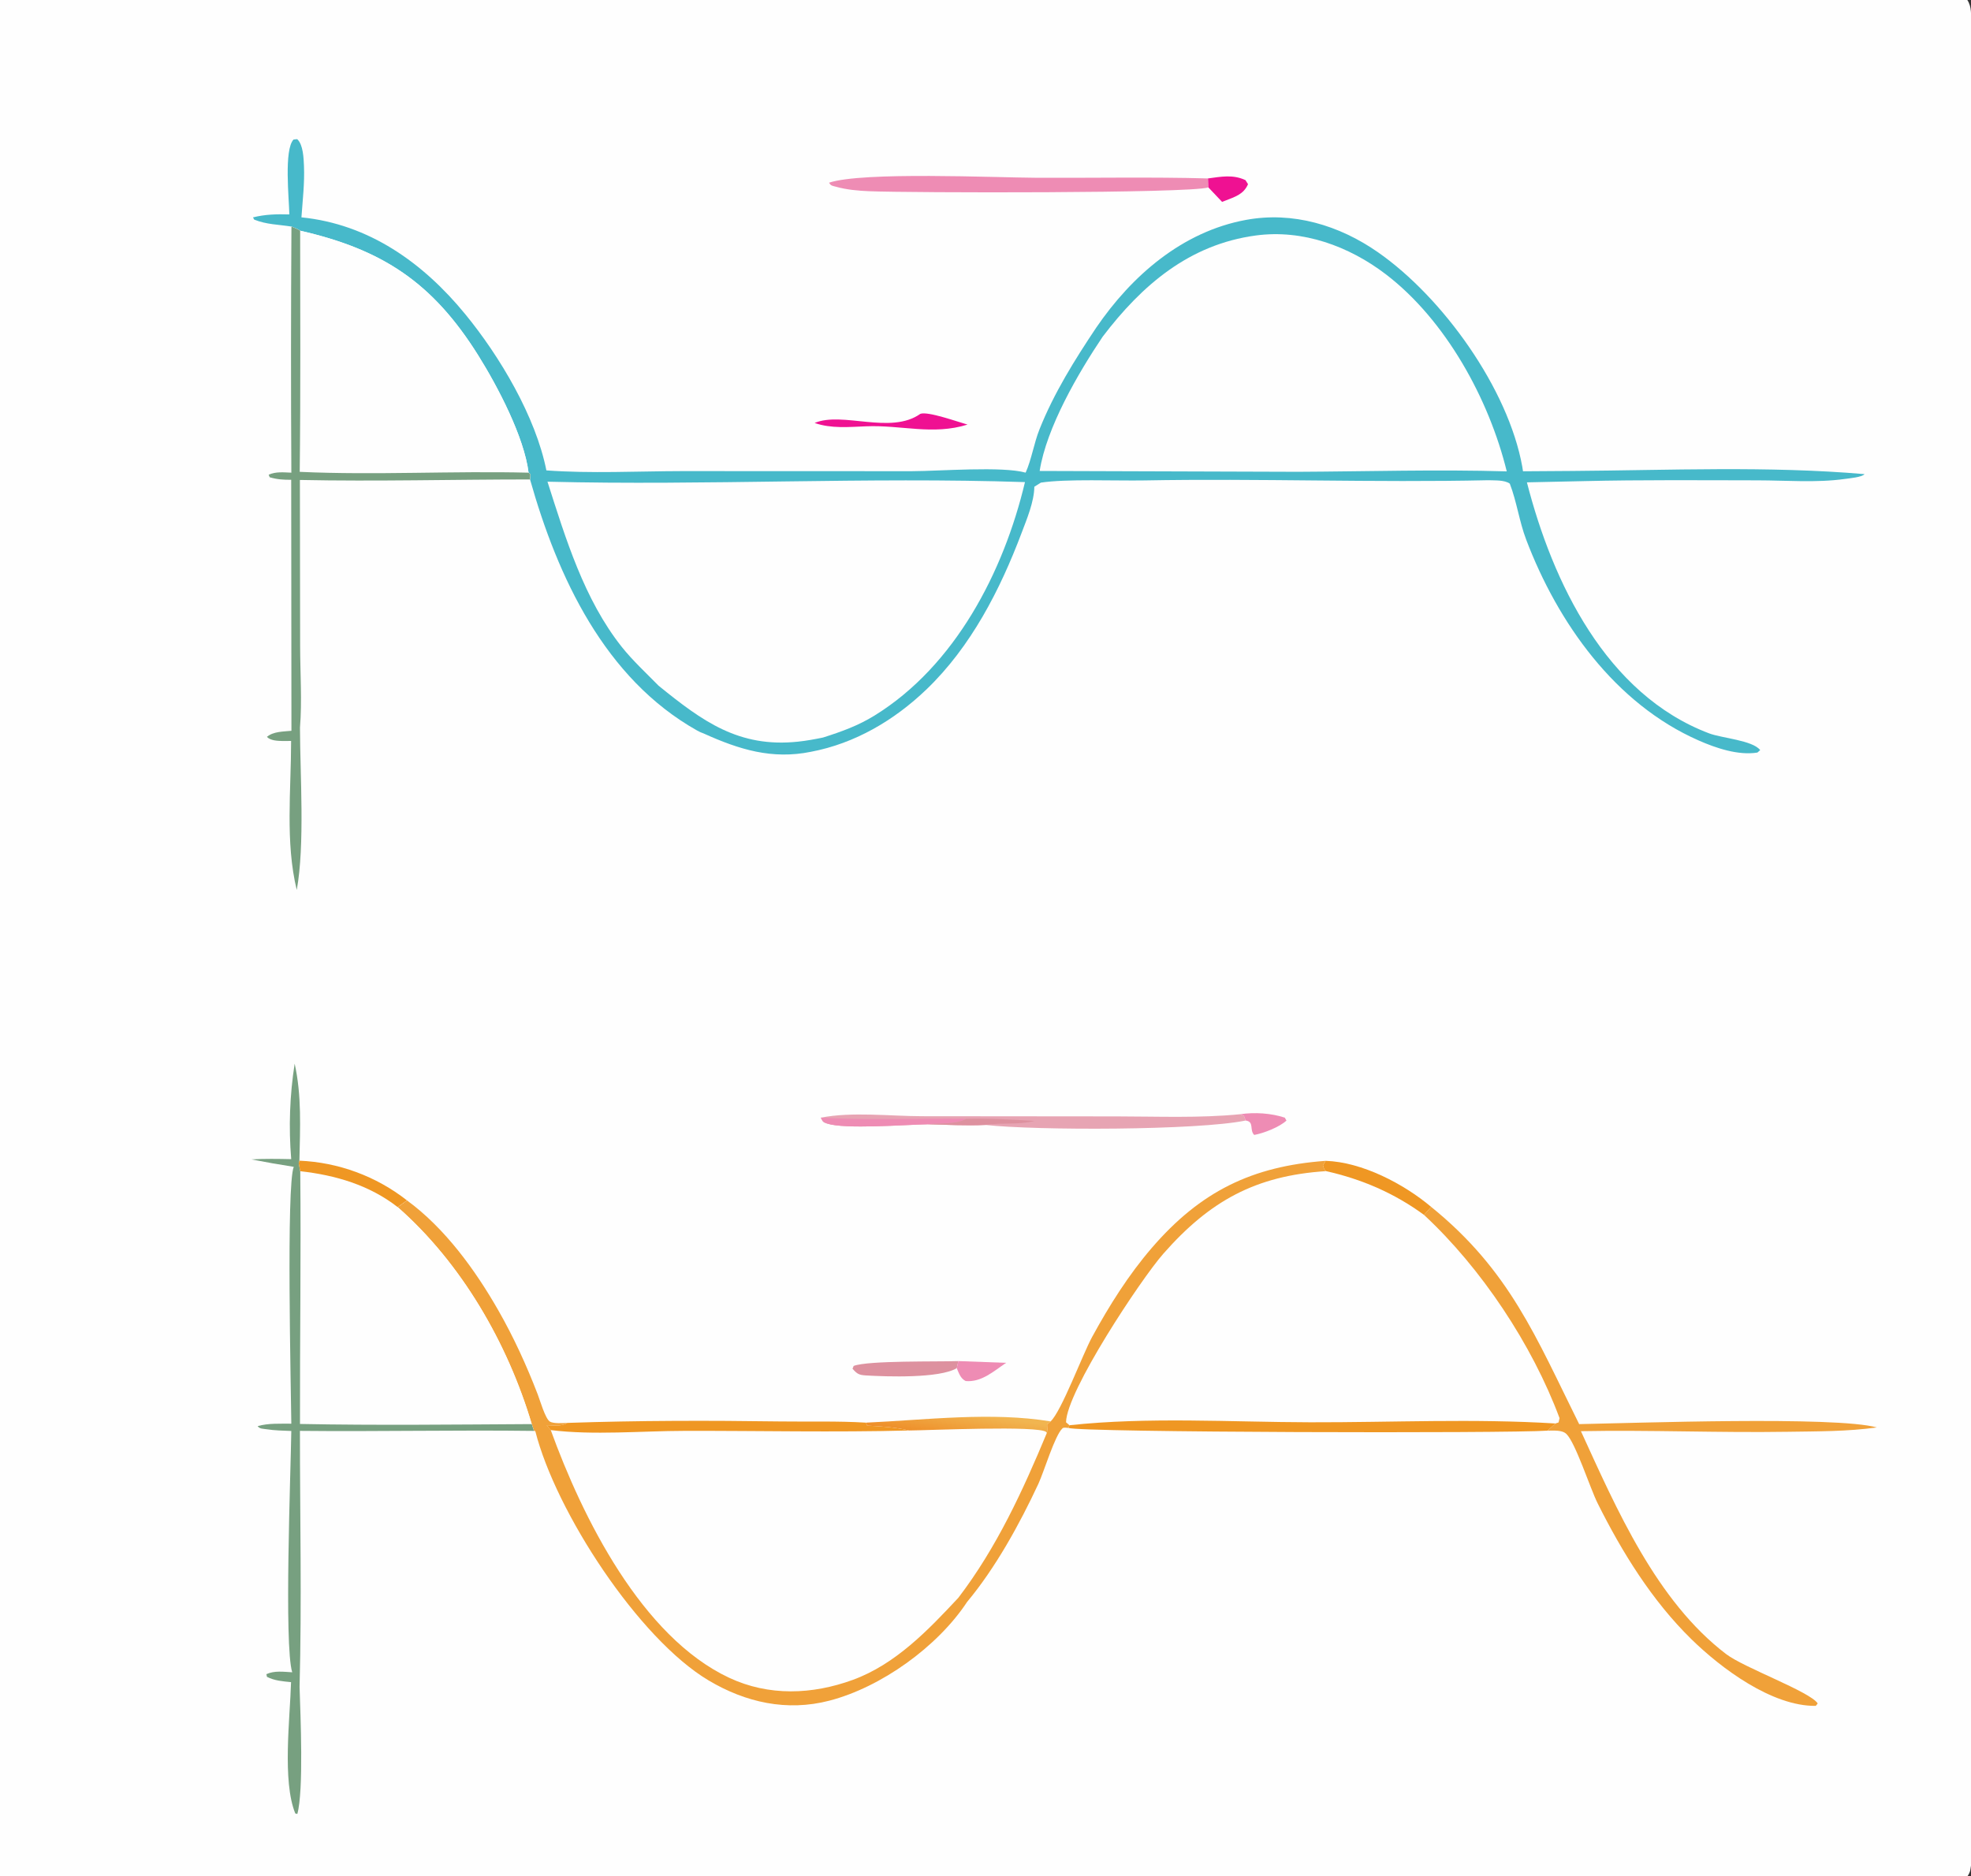
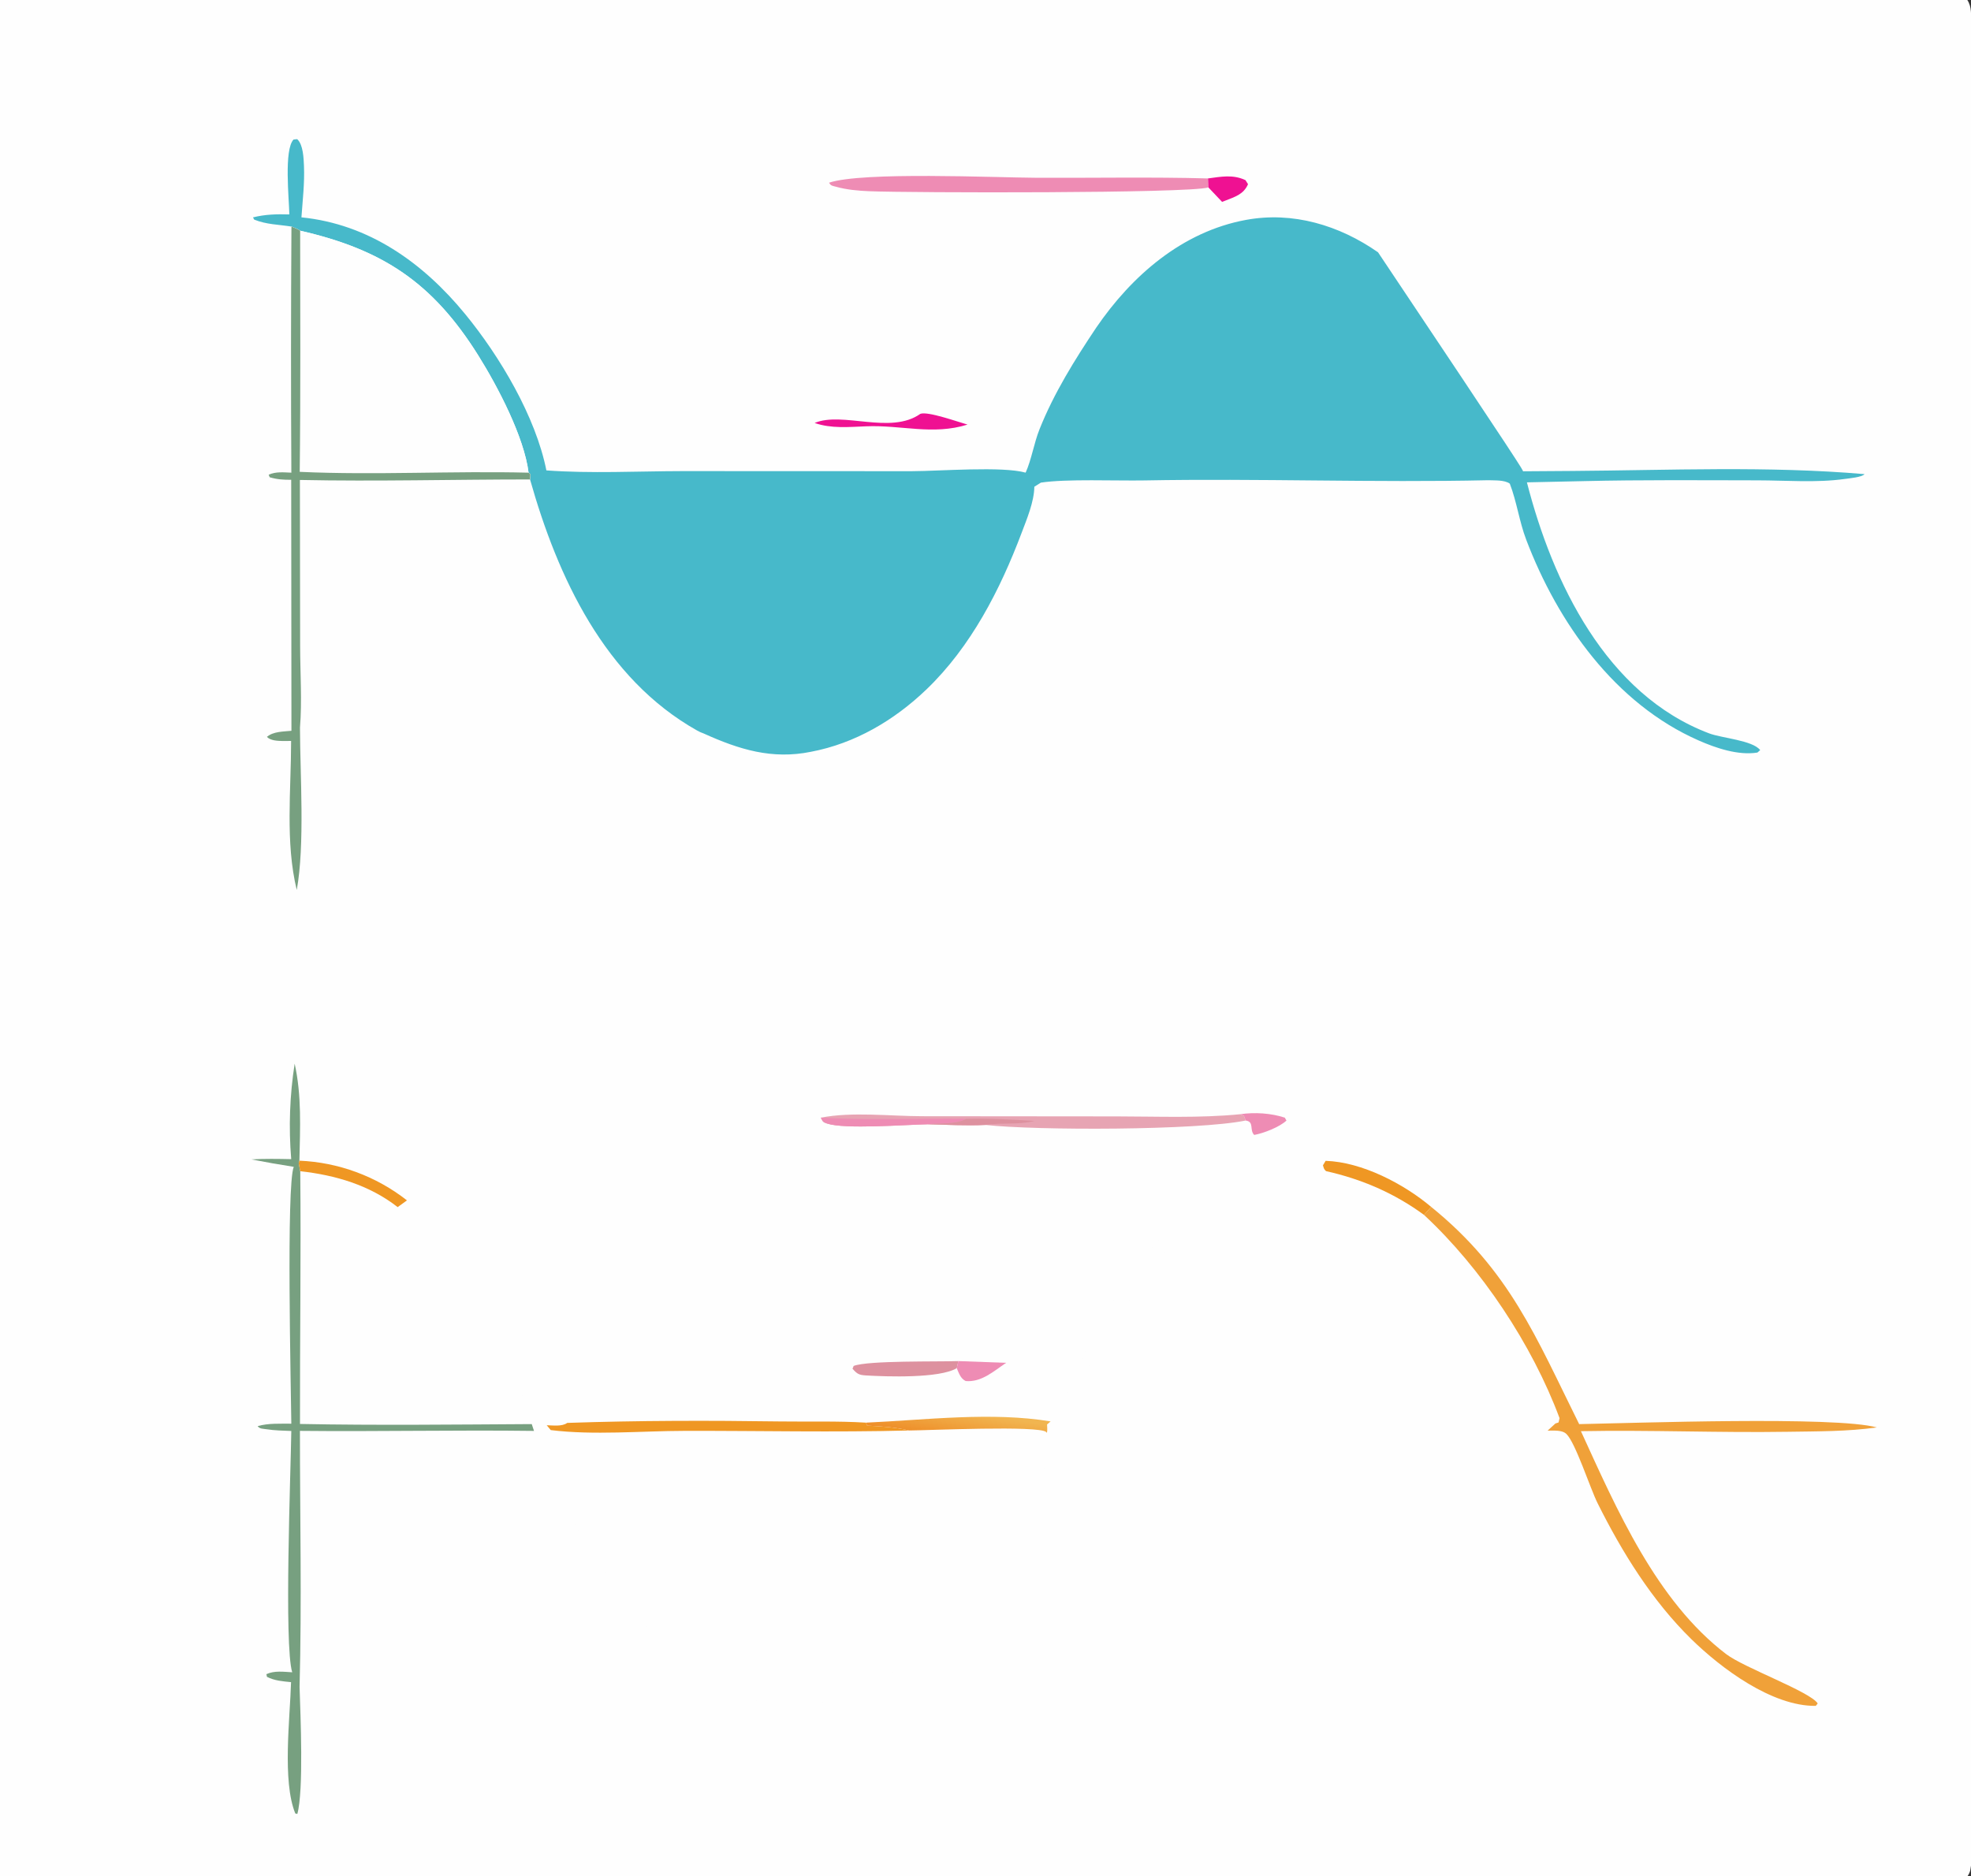
<svg xmlns="http://www.w3.org/2000/svg" width="1066" height="1015">
  <rect width="100%" height="100%" fill="#333333" stroke="none" />
  <path fill="#FEFEFE" transform="matrix(4.635 0 0 4.635 0 0)" d="M0 0L229.562 0C230.093 0.815 229.991 1.769 229.997 2.703L230.001 162.027L230.003 203.126C230.002 206.165 230.415 215.895 229.905 218.269C229.848 218.536 229.718 218.778 229.562 219L0 219L0 0Z" />
-   <path fill="#47B9CA" transform="matrix(4.635 0 0 4.635 0 0)" d="M33.762 25.026C33.73 23.199 33.12 17.469 34.254 16.284L34.681 16.241C35.382 16.884 35.431 18.47 35.47 19.393C35.553 21.36 35.312 23.403 35.174 25.367C43.047 26.158 49.37 30.665 54.286 36.665C58.332 41.601 62.501 48.614 63.756 54.901C68.964 55.281 74.356 54.994 79.581 54.984L106.381 54.994C109.696 54.983 116.927 54.395 119.679 55.162C120.372 53.61 120.651 51.721 121.297 50.101C122.979 45.886 125.39 42.015 127.904 38.255C132.05 32.181 137.949 27.039 145.375 25.667C150.868 24.652 156.278 26.293 160.797 29.445C168.359 34.721 175.999 45.359 177.633 54.483C177.664 54.657 177.691 54.83 177.714 55.005L183.52 54.965C194.777 54.885 206.35 54.368 217.563 55.336C217.294 55.696 215.75 55.829 215.253 55.9C211.989 56.361 208.384 56.065 205.079 56.061C198.33 56.053 191.565 55.992 184.818 56.151L178.171 56.296C181.154 67.934 187.403 81.049 199.446 85.597C200.918 86.153 204.516 86.401 205.391 87.548L205.063 87.832C202.82 88.19 200.238 87.312 198.212 86.421C188.444 82.127 181.769 72.679 178.084 62.977C177.274 60.846 176.994 58.575 176.174 56.449C175.566 56 174.417 56.082 173.668 56.047C160.293 56.343 146.9 55.823 133.519 56.071C130.241 56.131 124.397 55.874 121.457 56.328L120.695 56.806C120.661 58.578 119.839 60.522 119.217 62.17C116.701 68.836 113.298 75.479 108.103 80.465C104.353 84.063 99.759 86.774 94.623 87.742C90.081 88.666 86.246 87.476 82.12 85.61C81.839 85.515 81.588 85.397 81.331 85.252C70.555 79.189 65.067 67.348 61.848 55.956L61.886 55.342L61.678 55.167C61.16 50.981 58.06 45.083 55.799 41.47C50.481 32.975 44.64 29.123 35.024 26.925C34.733 26.715 34.338 26.587 34.008 26.442C32.493 26.199 31.111 26.215 29.663 25.632L29.521 25.37C30.963 25.013 32.291 24.982 33.762 25.026Z" />
-   <path fill="#FEFEFE" transform="matrix(4.635 0 0 4.635 0 0)" d="M63.883 56.218C82.441 56.685 101.048 55.652 119.6 56.267C117.115 66.743 111.447 77.705 102.047 83.512C100.125 84.699 98.184 85.396 96.038 86.077C95.076 86.278 94.093 86.456 93.114 86.56C86.211 87.291 81.966 84.18 76.847 80.029C75.415 78.565 73.823 77.101 72.549 75.498C68.16 69.972 65.997 62.834 63.883 56.218Z" />
-   <path fill="#FEFEFE" transform="matrix(4.635 0 0 4.635 0 0)" d="M128.666 39.296C133.244 33.277 138.77 28.528 146.542 27.483C152.002 26.748 157.427 28.732 161.733 32.031C168.697 37.368 173.745 46.563 175.818 55.015C167.734 54.774 159.571 55.026 151.479 55.064L121.314 54.967C122.113 49.896 125.805 43.553 128.666 39.296Z" />
+   <path fill="#47B9CA" transform="matrix(4.635 0 0 4.635 0 0)" d="M33.762 25.026C33.73 23.199 33.12 17.469 34.254 16.284L34.681 16.241C35.382 16.884 35.431 18.47 35.47 19.393C35.553 21.36 35.312 23.403 35.174 25.367C43.047 26.158 49.37 30.665 54.286 36.665C58.332 41.601 62.501 48.614 63.756 54.901C68.964 55.281 74.356 54.994 79.581 54.984L106.381 54.994C109.696 54.983 116.927 54.395 119.679 55.162C120.372 53.61 120.651 51.721 121.297 50.101C122.979 45.886 125.39 42.015 127.904 38.255C132.05 32.181 137.949 27.039 145.375 25.667C150.868 24.652 156.278 26.293 160.797 29.445C177.664 54.657 177.691 54.83 177.714 55.005L183.52 54.965C194.777 54.885 206.35 54.368 217.563 55.336C217.294 55.696 215.75 55.829 215.253 55.9C211.989 56.361 208.384 56.065 205.079 56.061C198.33 56.053 191.565 55.992 184.818 56.151L178.171 56.296C181.154 67.934 187.403 81.049 199.446 85.597C200.918 86.153 204.516 86.401 205.391 87.548L205.063 87.832C202.82 88.19 200.238 87.312 198.212 86.421C188.444 82.127 181.769 72.679 178.084 62.977C177.274 60.846 176.994 58.575 176.174 56.449C175.566 56 174.417 56.082 173.668 56.047C160.293 56.343 146.9 55.823 133.519 56.071C130.241 56.131 124.397 55.874 121.457 56.328L120.695 56.806C120.661 58.578 119.839 60.522 119.217 62.17C116.701 68.836 113.298 75.479 108.103 80.465C104.353 84.063 99.759 86.774 94.623 87.742C90.081 88.666 86.246 87.476 82.12 85.61C81.839 85.515 81.588 85.397 81.331 85.252C70.555 79.189 65.067 67.348 61.848 55.956L61.886 55.342L61.678 55.167C61.16 50.981 58.06 45.083 55.799 41.47C50.481 32.975 44.64 29.123 35.024 26.925C34.733 26.715 34.338 26.587 34.008 26.442C32.493 26.199 31.111 26.215 29.663 25.632L29.521 25.37C30.963 25.013 32.291 24.982 33.762 25.026Z" />
  <path fill="#FEFEFE" transform="matrix(4.635 0 0 4.635 0 0)" d="M122.59 165.895C123.856 164.725 126.325 158.071 127.438 156.033C129.432 152.382 131.682 148.796 134.403 145.639C140.079 139.055 146.088 136.11 154.683 135.483C158.929 135.619 163.801 138.163 166.999 140.858L166.16 141.79C172.868 148.021 178.793 156.955 181.979 165.515L181.864 166.016L181.497 166.136L180.587 166.971C175.98 167.305 125.964 167.187 124.673 166.654C124.482 166.645 124.125 166.567 123.985 166.694C123.084 167.509 121.822 171.77 121.164 173.181C118.975 177.874 116.168 182.982 112.849 186.96C109.401 192.194 102.819 196.917 96.775 198.486C91.826 199.772 87.013 198.705 82.673 196.117C74.508 191.249 64.851 176.453 62.461 167.021L62.31 167.002L62.049 166.208C59.24 156.76 53.825 147.396 46.402 140.883L47.487 140.097C51.907 143.332 55.444 148.201 58.14 152.918C59.948 156.081 61.437 159.347 62.748 162.746C63.007 163.417 63.623 165.567 64.158 165.91C64.574 166.177 65.699 166.082 66.183 166.069C74.478 165.783 82.722 165.782 91.02 165.898C94.342 165.945 97.735 165.835 101.045 166.039C107.993 165.727 115.699 164.748 122.59 165.895Z" />
  <path fill="#FEFEFE" transform="matrix(4.635 0 0 4.635 0 0)" d="M154.683 135.483C158.929 135.619 163.801 138.163 166.999 140.858L166.16 141.79C172.868 148.021 178.793 156.955 181.979 165.515L181.864 166.016L181.497 166.136L180.587 166.971C175.98 167.305 125.964 167.187 124.673 166.654L124.791 166.341L124.391 165.998C124.437 162.403 133.133 149.295 135.738 146.331C141.165 140.155 146.52 137.212 154.733 136.684C154.473 136.463 154.47 136.325 154.372 136.005L154.683 135.483Z" />
-   <path fill="#EF9723" transform="matrix(4.635 0 0 4.635 0 0)" d="M124.791 166.341C133.981 165.35 143.64 165.975 152.882 165.996C162.403 166.018 171.991 165.547 181.497 166.136L180.587 166.971C175.98 167.305 125.964 167.187 124.673 166.654L124.791 166.341Z" />
  <path fill="#EF9723" transform="matrix(4.635 0 0 4.635 0 0)" d="M154.683 135.483C158.929 135.619 163.801 138.163 166.999 140.858L166.16 141.79C162.712 139.259 158.887 137.612 154.733 136.684C154.473 136.463 154.47 136.325 154.372 136.005L154.683 135.483Z" />
-   <path fill="#F0A139" transform="matrix(4.635 0 0 4.635 0 0)" d="M122.59 165.895C123.856 164.725 126.325 158.071 127.438 156.033C129.432 152.382 131.682 148.796 134.403 145.639C140.079 139.055 146.088 136.11 154.683 135.483L154.372 136.005C154.47 136.325 154.473 136.463 154.733 136.684C146.52 137.212 141.165 140.155 135.738 146.331C133.133 149.295 124.437 162.403 124.391 165.998L124.791 166.341L124.673 166.654C124.482 166.645 124.125 166.567 123.985 166.694C123.084 167.509 121.822 171.77 121.164 173.181C118.975 177.874 116.168 182.982 112.849 186.96C109.401 192.194 102.819 196.917 96.775 198.486C91.826 199.772 87.013 198.705 82.673 196.117C74.508 191.249 64.851 176.453 62.461 167.021L62.31 167.002L62.049 166.208C59.24 156.76 53.825 147.396 46.402 140.883L47.487 140.097C51.907 143.332 55.444 148.201 58.14 152.918C59.948 156.081 61.437 159.347 62.748 162.746C63.007 163.417 63.623 165.567 64.158 165.91C64.574 166.177 65.699 166.082 66.183 166.069C65.589 166.511 64.519 166.357 63.796 166.341L64.266 166.907C67.96 177.104 74.872 191.029 85.084 195.815C89.71 197.982 94.774 197.79 99.522 196.056C104.485 194.242 108.304 190.26 111.832 186.472C116.289 180.633 119.352 173.976 122.156 167.234C122.239 166.962 122.184 166.542 122.18 166.251L122.59 165.895Z" />
  <path fill="#EF9723" transform="matrix(4.635 0 0 4.635 0 0)" d="M66.183 166.069C74.478 165.783 82.722 165.782 91.02 165.898C94.342 165.945 97.735 165.835 101.045 166.039L101.189 166.388C102.768 166.456 104.546 166.582 106.078 166.952C97.356 167.184 88.606 166.977 79.88 166.997C74.826 167.008 69.245 167.525 64.266 166.907L63.796 166.341C64.519 166.357 65.589 166.511 66.183 166.069Z" />
  <defs>
    <linearGradient id="gradient_0" gradientUnits="userSpaceOnUse" x1="110.361" y1="167.761" x2="110.889" y2="164.489">
      <stop offset="0" stop-color="#EE8E29" />
      <stop offset="1" stop-color="#F1B550" />
    </linearGradient>
  </defs>
  <path fill="url(#gradient_0)" transform="matrix(4.635 0 0 4.635 0 0)" d="M101.045 166.039C107.993 165.727 115.699 164.748 122.59 165.895L122.18 166.251C122.184 166.542 122.239 166.962 122.156 167.234C122.135 167.204 122.117 167.17 122.092 167.143C121.329 166.339 108.159 166.947 106.078 166.952C104.546 166.582 102.768 166.456 101.189 166.388L101.045 166.039Z" />
  <path fill="#FEFEFE" transform="matrix(4.635 0 0 4.635 0 0)" d="M34.383 124.141C35.216 127.894 35.017 131.649 34.937 135.464C39.501 135.659 43.89 137.279 47.487 140.097L46.402 140.883C53.825 147.396 59.24 156.76 62.049 166.208L62.31 167.002C53.205 166.884 44.102 167.094 34.998 166.998C34.999 176.945 35.22 186.951 34.955 196.891C35.06 200.151 35.448 208.985 34.695 211.705L34.457 211.651C32.92 207.888 33.844 200.513 33.962 196.325C32.973 196.224 32.052 196.164 31.149 195.705L31.083 195.394C32.019 194.958 33.093 195.12 34.097 195.173C33.131 192.023 33.929 171.715 33.991 167.01C33.021 166.975 32.043 166.956 31.083 166.805C30.677 166.74 30.31 166.783 30.063 166.444C31.324 166.085 32.691 166.17 33.993 166.16C33.953 162.02 33.396 138.405 34.276 136.182C32.625 135.925 30.978 135.636 29.338 135.314C30.889 135.226 32.428 135.251 33.981 135.285C33.673 131.567 33.808 127.826 34.383 124.141Z" />
  <path fill="#77A080" transform="matrix(4.635 0 0 4.635 0 0)" d="M34.383 124.141C35.216 127.894 35.017 131.649 34.937 135.464L34.855 135.764L35.036 136.692C35.134 146.532 34.984 156.355 35.005 166.192C44.01 166.366 53.042 166.258 62.049 166.208L62.31 167.002C53.205 166.884 44.102 167.094 34.998 166.998C34.999 176.945 35.22 186.951 34.955 196.891C35.06 200.151 35.448 208.985 34.695 211.705L34.457 211.651C32.92 207.888 33.844 200.513 33.962 196.325C32.973 196.224 32.052 196.164 31.149 195.705L31.083 195.394C32.019 194.958 33.093 195.12 34.097 195.173C33.131 192.023 33.929 171.715 33.991 167.01C33.021 166.975 32.043 166.956 31.083 166.805C30.677 166.74 30.31 166.783 30.063 166.444C31.324 166.085 32.691 166.17 33.993 166.16C33.953 162.02 33.396 138.405 34.276 136.182C32.625 135.925 30.978 135.636 29.338 135.314C30.889 135.226 32.428 135.251 33.981 135.285C33.673 131.567 33.808 127.826 34.383 124.141Z" />
  <path fill="#EF9723" transform="matrix(4.635 0 0 4.635 0 0)" d="M34.937 135.464C39.501 135.659 43.89 137.279 47.487 140.097L46.402 140.883C43.105 138.311 39.135 137.151 35.036 136.692L34.855 135.764L34.937 135.464Z" />
  <path fill="#FEFEFE" transform="matrix(4.635 0 0 4.635 0 0)" d="M34.008 26.442C34.338 26.587 34.733 26.715 35.024 26.925C44.64 29.123 50.481 32.975 55.799 41.47C58.06 45.083 61.16 50.981 61.678 55.167L61.886 55.342L61.848 55.956C52.905 55.957 43.933 56.202 34.994 56.016L35.022 75.428C35.026 78.542 35.256 81.84 35.003 84.926C35.017 90.435 35.586 98.592 34.627 103.869C33.272 98.303 33.971 92.167 33.969 86.477C33.635 86.485 33.301 86.487 32.968 86.483C32.372 86.472 31.562 86.439 31.146 86.002C31.899 85.357 33.059 85.391 34.007 85.291L33.979 55.996C33.08 56.003 32.33 55.957 31.466 55.7L31.351 55.404C32.189 55.024 33.102 55.131 33.997 55.166C33.941 45.592 33.945 36.017 34.008 26.442Z" />
  <path fill="#77A080" transform="matrix(4.635 0 0 4.635 0 0)" d="M34.008 26.442C34.338 26.587 34.733 26.715 35.024 26.925C35.031 36.304 35.084 45.692 34.973 55.07C43.855 55.475 52.785 54.944 61.678 55.167L61.886 55.342L61.848 55.956C52.905 55.957 43.933 56.202 34.994 56.016L35.022 75.428C35.026 78.542 35.256 81.84 35.003 84.926C35.017 90.435 35.586 98.592 34.627 103.869C33.272 98.303 33.971 92.167 33.969 86.477C33.635 86.485 33.301 86.487 32.968 86.483C32.372 86.472 31.562 86.439 31.146 86.002C31.899 85.357 33.059 85.391 34.007 85.291L33.979 55.996C33.08 56.003 32.33 55.957 31.466 55.7L31.351 55.404C32.189 55.024 33.102 55.131 33.997 55.166C33.941 45.592 33.945 36.017 34.008 26.442Z" />
  <path fill="#F0A139" transform="matrix(4.635 0 0 4.635 0 0)" d="M166.999 140.858C176.169 148.287 179.23 156.07 184.267 166.211C190.533 166.097 214.147 165.251 219 166.597C215.57 167.079 212.073 167.05 208.615 167.104C200.564 167.232 192.519 166.881 184.473 167.034C188.629 176.111 193.271 186.852 201.431 193.06C203.532 194.659 211.204 197.427 212.102 198.81L211.878 199.094C206.768 199.155 200.826 194.709 197.353 191.304C192.759 186.8 189.27 181.159 186.412 175.429C185.552 173.704 183.847 168.408 182.787 167.369C182.265 166.856 181.271 166.986 180.587 166.971L181.497 166.136L181.864 166.016L181.979 165.515C178.793 156.955 172.868 148.021 166.16 141.79L166.999 140.858Z" />
  <path fill="#EE8CB4" transform="matrix(4.635 0 0 4.635 0 0)" d="M141.003 21.875C138.695 22.585 106.262 22.509 101.451 22.318C100.143 22.266 98.794 22.146 97.531 21.79C97.115 21.673 96.955 21.701 96.742 21.322C100.653 20.016 116.086 20.725 120.912 20.748C127.589 20.78 134.285 20.644 140.958 20.824L141.003 21.875Z" />
  <path fill="#E7A4B3" transform="matrix(4.635 0 0 4.635 0 0)" d="M95.78 130.445C99.4 129.73 103.872 130.269 107.585 130.275L130.335 130.296C135.09 130.301 139.972 130.51 144.707 130.043L145.147 130.222L145.352 130.778C139.732 131.936 120.877 131.955 114.984 131.291C112.753 131.411 110.471 131.264 108.236 131.217C105.604 131.267 98.597 131.82 96.51 131.131C96.009 130.965 96.005 130.89 95.78 130.445Z" />
  <path fill="#EE8CB4" transform="matrix(4.635 0 0 4.635 0 0)" d="M95.78 130.445C101.4 130.777 107.115 130.501 112.75 130.575C111.492 131.266 109.655 131.049 108.236 131.217C105.604 131.267 98.597 131.82 96.51 131.131C96.009 130.965 96.005 130.89 95.78 130.445Z" />
  <path fill="#DD919F" transform="matrix(4.635 0 0 4.635 0 0)" d="M112.75 130.575C115.418 130.506 118.046 130.663 120.706 130.826C118.806 131.315 116.89 130.993 114.984 131.291C112.753 131.411 110.471 131.264 108.236 131.217C109.655 131.049 111.492 131.266 112.75 130.575Z" />
  <path fill="#DD919F" transform="matrix(4.635 0 0 4.635 0 0)" d="M111.642 159.679C109.631 160.886 103.476 160.675 101.038 160.528C100.221 160.478 100.011 160.347 99.478 159.747L99.61 159.419C101.283 158.768 109.491 158.943 111.83 158.853L111.642 159.679Z" />
  <path fill="#EF1192" transform="matrix(4.635 0 0 4.635 0 0)" d="M107.39 48.301C108.252 47.967 111.837 49.264 112.898 49.554C108.832 50.82 105.203 49.584 101.062 49.755C99.049 49.832 96.993 50.042 95.057 49.364C98.313 47.983 103.92 50.761 107.39 48.301Z" />
  <path fill="#EF1192" transform="matrix(4.635 0 0 4.635 0 0)" d="M140.958 20.824C142.507 20.621 143.859 20.337 145.331 21.025L145.628 21.498C145.112 22.684 144.111 22.969 142.979 23.416L142.603 23.562L141.003 21.875L140.958 20.824Z" />
  <path fill="#EE8CB4" transform="matrix(4.635 0 0 4.635 0 0)" d="M144.707 130.043C146.392 129.793 148.296 129.91 149.92 130.443L150.112 130.782C149.296 131.545 147.448 132.264 146.348 132.46C145.76 131.867 146.393 130.918 145.352 130.778L145.147 130.222L144.707 130.043Z" />
  <path fill="#EE8CB4" transform="matrix(4.635 0 0 4.635 0 0)" d="M111.83 158.853L117.399 159.058C115.936 160.04 114.533 161.345 112.681 161.183C112.074 160.88 111.892 160.266 111.642 159.679L111.83 158.853Z" />
</svg>